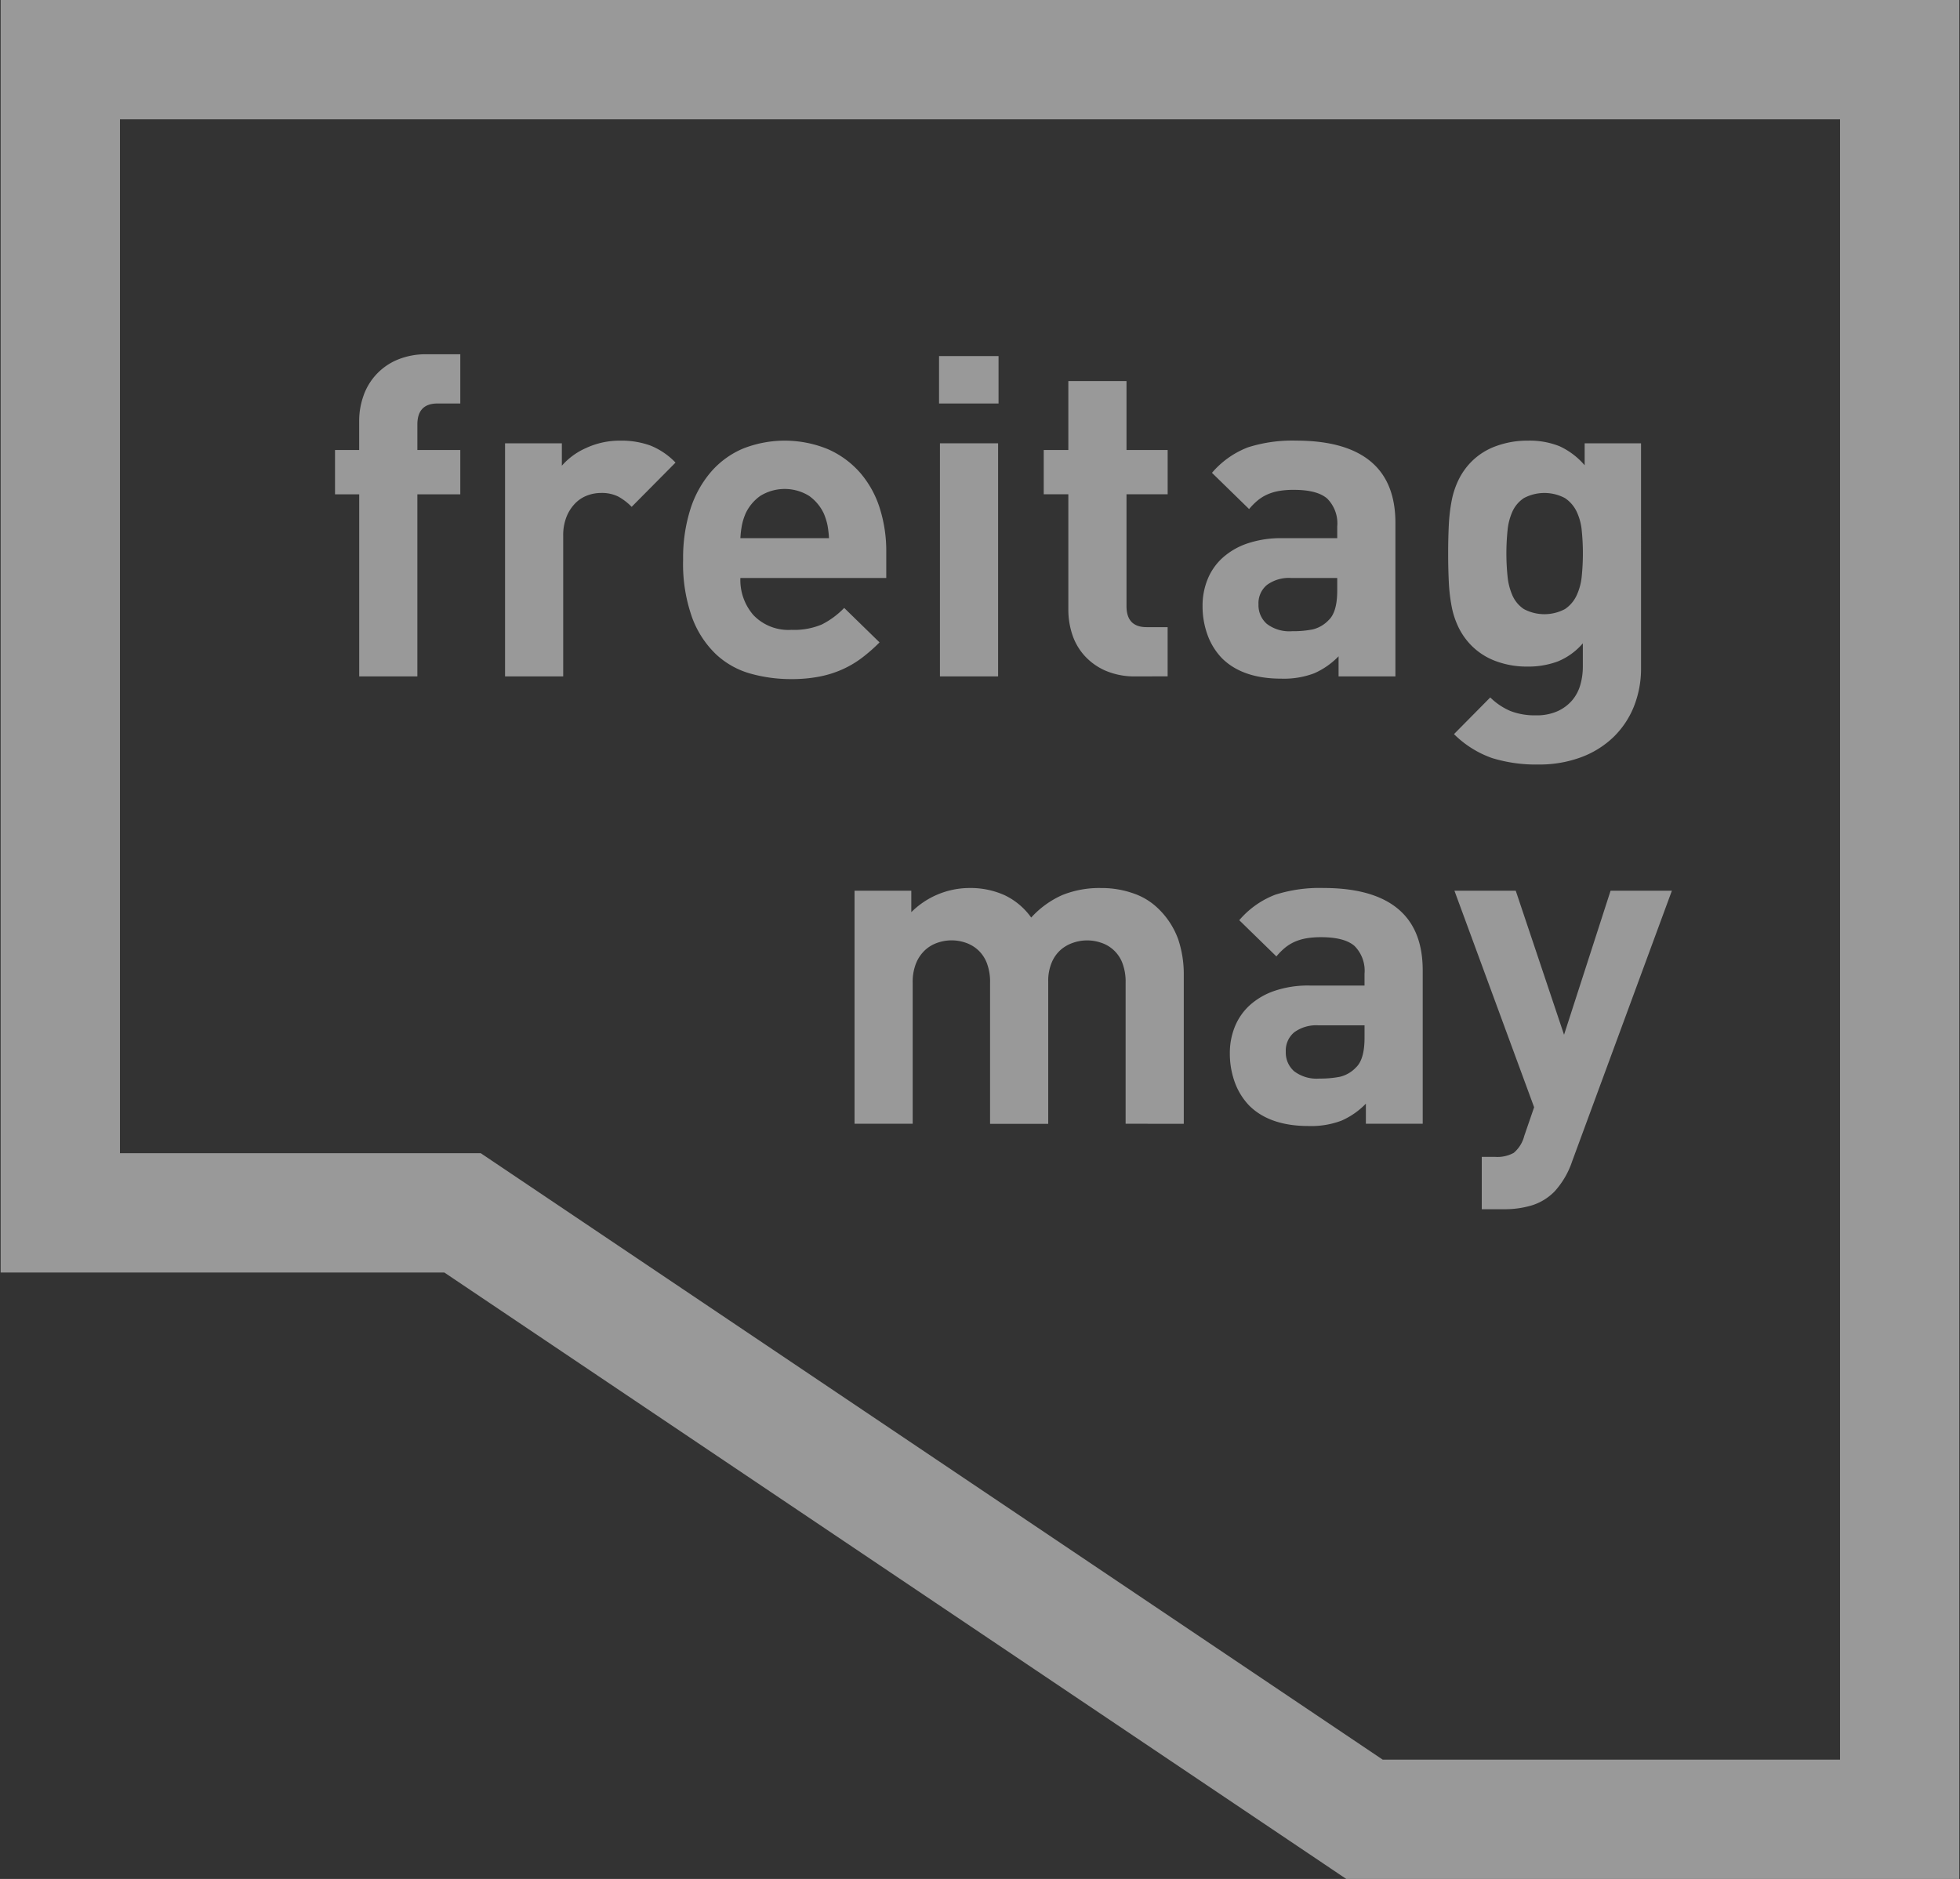
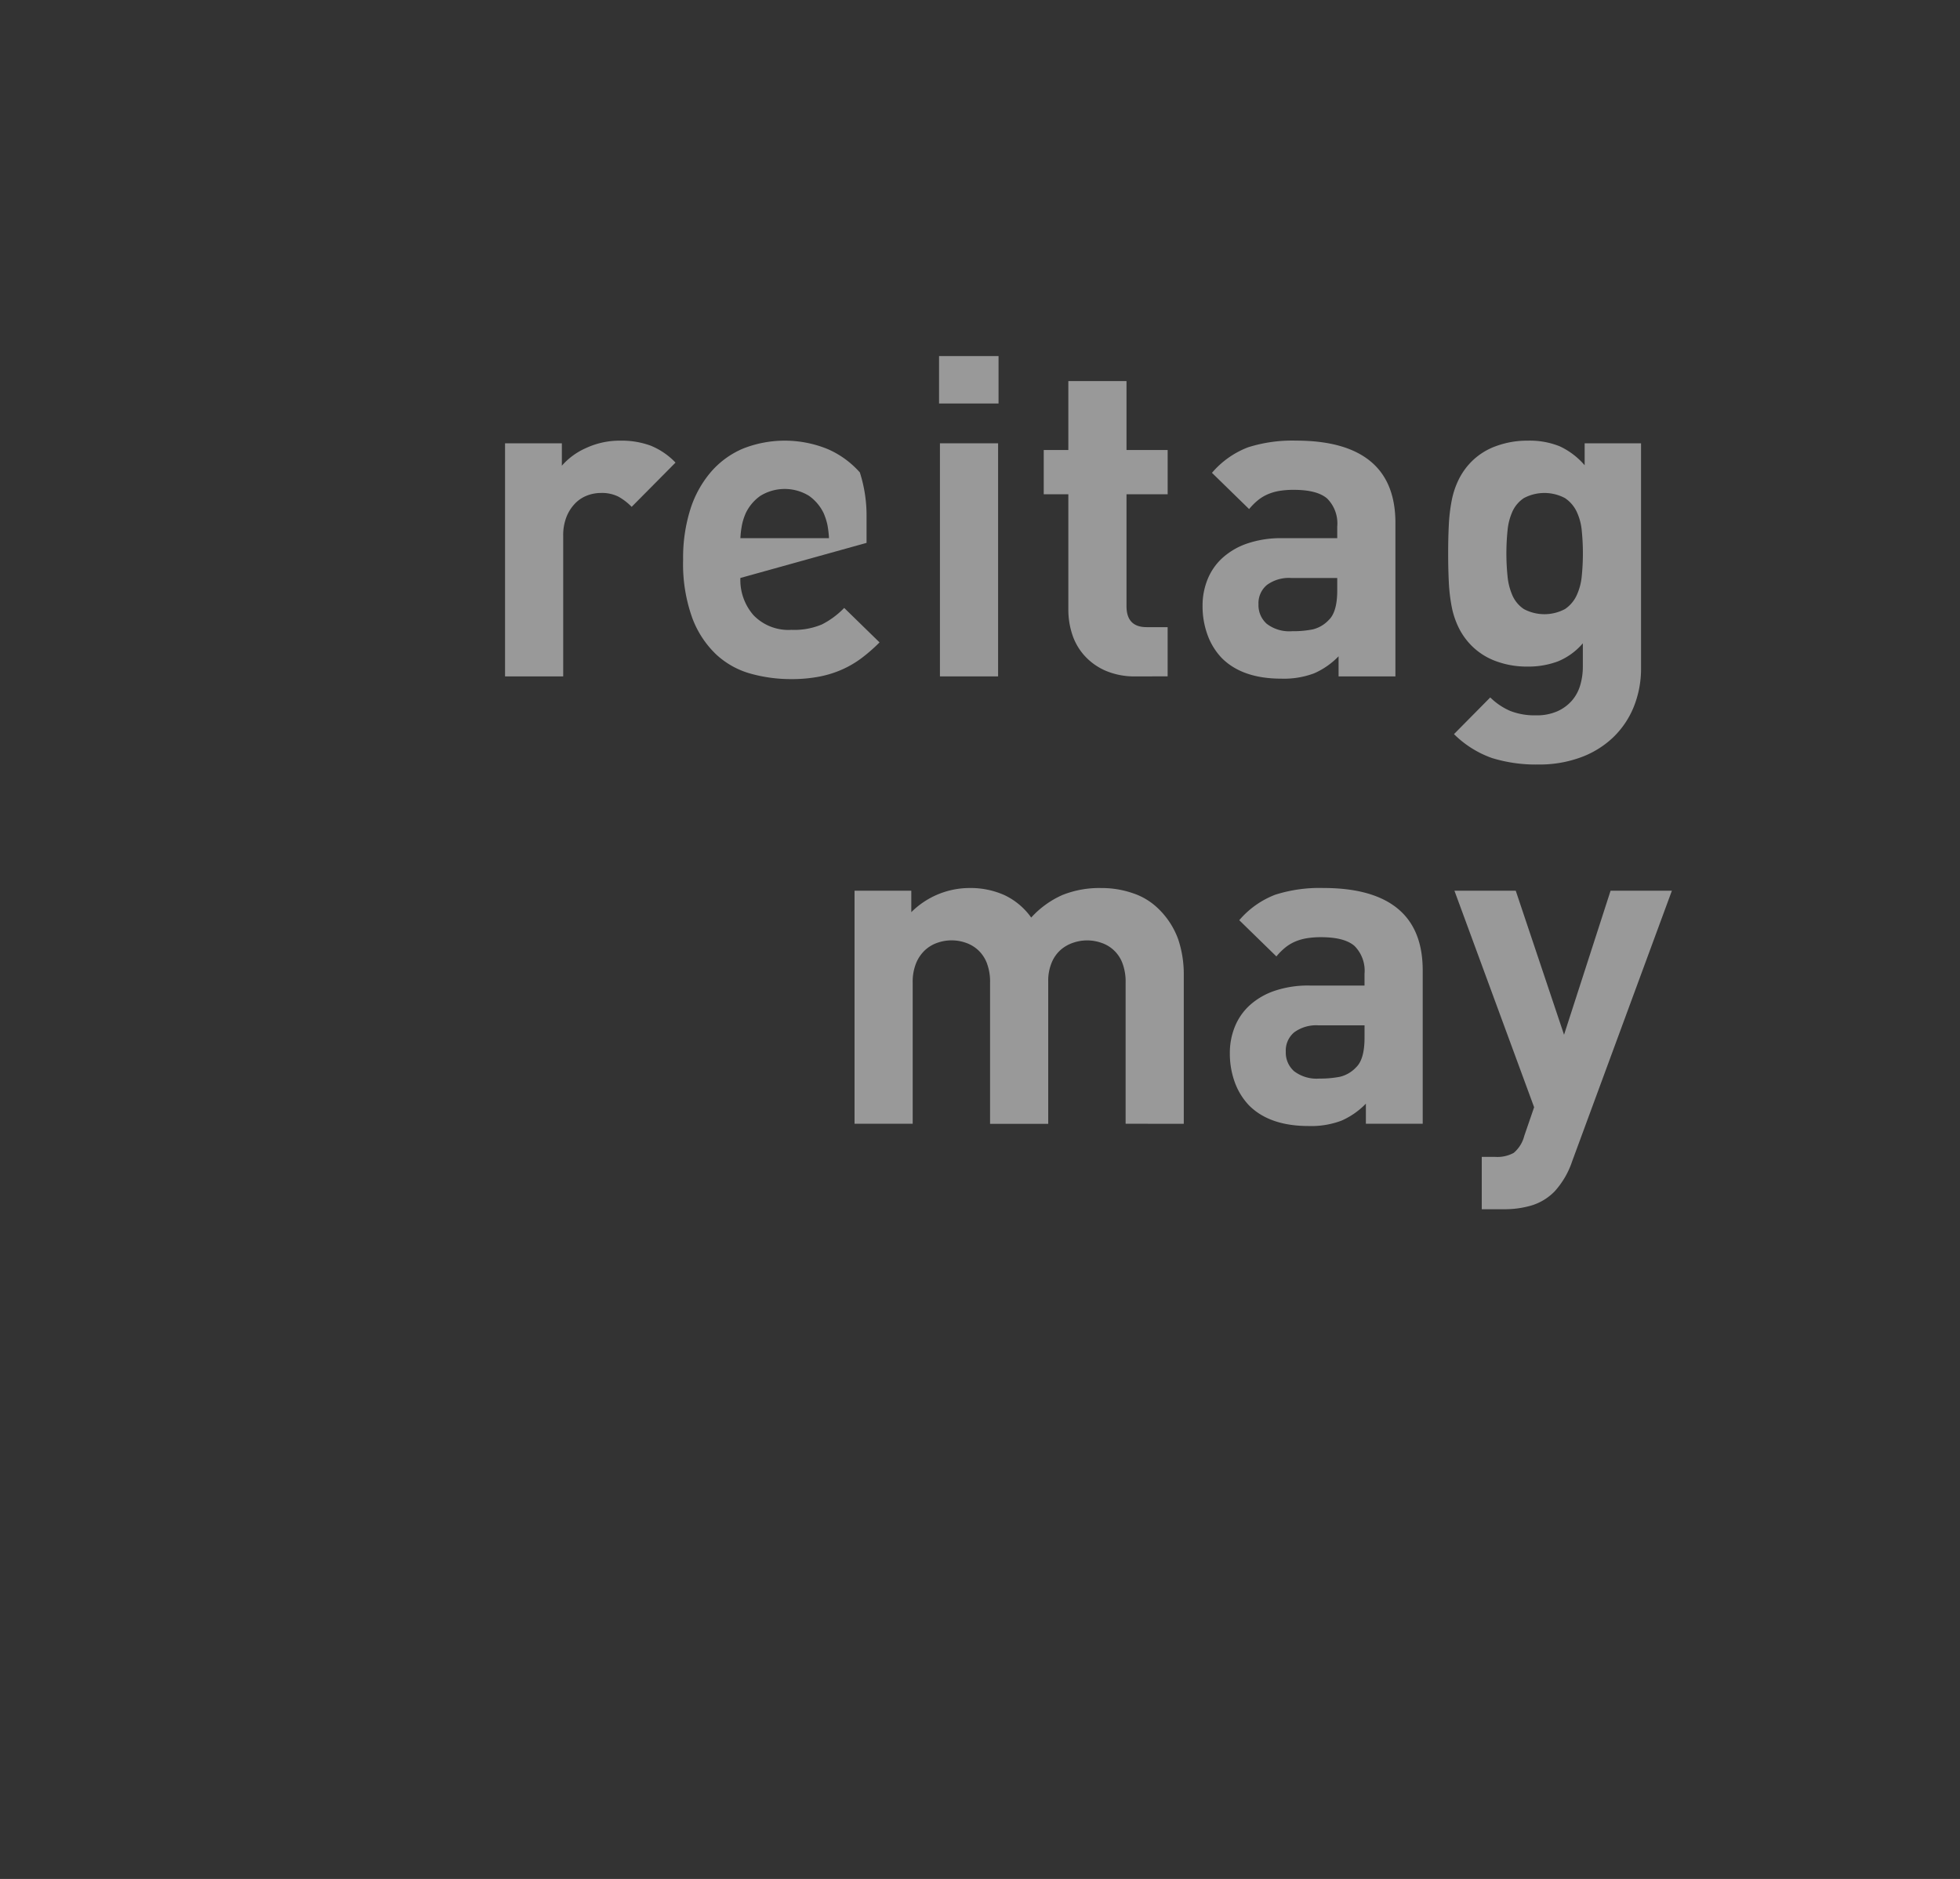
<svg xmlns="http://www.w3.org/2000/svg" width="273" height="261.743" viewBox="0 0 273 261.743">
  <rect x="0" y="0" width="273" height="261.743" fill="#333333" stroke="none" />
  <defs>
    <clipPath id="clip-path">
      <rect id="Rechteck_25" data-name="Rechteck 25" width="273" height="261" fill="#fff" />
    </clipPath>
    <clipPath id="clip-path-2">
-       <path id="Pfad_113" data-name="Pfad 113" d="M16.619,16.619H256.2V245.125H192.5L66.87,160.646H16.619ZM0,0V177.266H61.8l121.423,81.648,4.2,2.829h85.392V0Z" fill="#fff" />
-     </clipPath>
+       </clipPath>
  </defs>
  <g id="Footer_logo" opacity="0.5">
    <g id="Gruppe_68" data-name="Gruppe 68">
      <g id="Gruppe_43" data-name="Gruppe 43" transform="translate(0 0.371)">
        <g id="Gruppe_42" data-name="Gruppe 42" clip-path="url(#clip-path)">
-           <path id="Pfad_103" data-name="Pfad 103" d="M45.1,55.144V80.508h-8.1V55.144H33.631v-6.17h3.364V44.924a10.43,10.43,0,0,1,.564-3.4A8.432,8.432,0,0,1,42.2,36.448a10.237,10.237,0,0,1,4.268-.81h4.612v6.855H47.9q-2.8,0-2.8,2.929v3.552h5.98v6.17Z" transform="translate(13.033 13.345)" fill="#fff" />
          <path id="Pfad_104" data-name="Pfad 104" d="M68.366,53.546a7.986,7.986,0,0,0-1.87-1.433,5.166,5.166,0,0,0-2.429-.5,5.381,5.381,0,0,0-1.868.343,4.615,4.615,0,0,0-1.685,1.09,5.733,5.733,0,0,0-1.215,1.87,6.98,6.98,0,0,0-.468,2.68V77.165h-8.1V44.7h7.913v3.116a9.606,9.606,0,0,1,3.365-2.461,11.116,11.116,0,0,1,4.8-1.029,11.739,11.739,0,0,1,4.177.686,10.008,10.008,0,0,1,3.489,2.37Z" transform="translate(19.615 16.688)" fill="#fff" />
-           <path id="Pfad_105" data-name="Pfad 105" d="M76.617,63.455a7.435,7.435,0,0,0,1.84,5.2,6.749,6.749,0,0,0,5.267,2.026,9.934,9.934,0,0,0,4.236-.748,11.617,11.617,0,0,0,3.116-2.306L96,72.429a23.538,23.538,0,0,1-2.493,2.181A14.171,14.171,0,0,1,90.8,76.2a14.821,14.821,0,0,1-3.21,1,20.475,20.475,0,0,1-3.925.343,20.867,20.867,0,0,1-5.578-.748,11.6,11.6,0,0,1-4.8-2.649,13.508,13.508,0,0,1-3.367-5.11A22.185,22.185,0,0,1,68.641,60.9a22.429,22.429,0,0,1,1.026-7.074,14.876,14.876,0,0,1,2.9-5.2,12.168,12.168,0,0,1,4.455-3.21,15.831,15.831,0,0,1,11.78.094,12.821,12.821,0,0,1,4.454,3.241A13.932,13.932,0,0,1,96,53.64a19.7,19.7,0,0,1,.935,6.2v3.615Zm12.341-5.546a13.627,13.627,0,0,0-.216-1.839,8.6,8.6,0,0,0-.532-1.651,6.3,6.3,0,0,0-2.025-2.4,6.456,6.456,0,0,0-6.791,0,6.231,6.231,0,0,0-2.027,2.4,8.3,8.3,0,0,0-.529,1.651,13.142,13.142,0,0,0-.22,1.839Z" transform="translate(26.508 16.688)" fill="#fff" />
+           <path id="Pfad_105" data-name="Pfad 105" d="M76.617,63.455a7.435,7.435,0,0,0,1.84,5.2,6.749,6.749,0,0,0,5.267,2.026,9.934,9.934,0,0,0,4.236-.748,11.617,11.617,0,0,0,3.116-2.306L96,72.429a23.538,23.538,0,0,1-2.493,2.181A14.171,14.171,0,0,1,90.8,76.2a14.821,14.821,0,0,1-3.21,1,20.475,20.475,0,0,1-3.925.343,20.867,20.867,0,0,1-5.578-.748,11.6,11.6,0,0,1-4.8-2.649,13.508,13.508,0,0,1-3.367-5.11A22.185,22.185,0,0,1,68.641,60.9a22.429,22.429,0,0,1,1.026-7.074,14.876,14.876,0,0,1,2.9-5.2,12.168,12.168,0,0,1,4.455-3.21,15.831,15.831,0,0,1,11.78.094,12.821,12.821,0,0,1,4.454,3.241a19.7,19.7,0,0,1,.935,6.2v3.615Zm12.341-5.546a13.627,13.627,0,0,0-.216-1.839,8.6,8.6,0,0,0-.532-1.651,6.3,6.3,0,0,0-2.025-2.4,6.456,6.456,0,0,0-6.791,0,6.231,6.231,0,0,0-2.027,2.4,8.3,8.3,0,0,0-.529,1.651,13.142,13.142,0,0,0-.22,1.839Z" transform="translate(26.508 16.688)" fill="#fff" />
          <path id="Pfad_106" data-name="Pfad 106" d="M94.381,35.818h8.287v6.606H94.381Zm.125,12.152h8.1V80.439h-8.1Z" transform="translate(36.415 13.414)" fill="#fff" />
          <path id="Pfad_107" data-name="Pfad 107" d="M117.748,79.469a10.232,10.232,0,0,1-4.268-.81,8.557,8.557,0,0,1-2.929-2.119,8.217,8.217,0,0,1-1.683-2.959,11.017,11.017,0,0,1-.53-3.4V54.1H104.91v-6.17h3.428v-9.6h8.1v9.6h5.733V54.1h-5.733v15.58q0,2.931,2.8,2.929h2.929v6.855Z" transform="translate(40.467 14.384)" fill="#fff" />
          <path id="Pfad_108" data-name="Pfad 108" d="M139.83,77.165v-2.8a10.754,10.754,0,0,1-3.394,2.368,11.938,11.938,0,0,1-4.583.748q-5.42,0-8.287-2.867a9.178,9.178,0,0,1-1.994-3.241,11.615,11.615,0,0,1-.687-4.051,9.68,9.68,0,0,1,.687-3.646,8.16,8.16,0,0,1,2.057-2.99,9.881,9.881,0,0,1,3.459-2.026,14.479,14.479,0,0,1,4.89-.748h7.665v-1.62a4.9,4.9,0,0,0-1.4-3.9q-1.4-1.215-4.643-1.215a11.832,11.832,0,0,0-2.057.156,7.069,7.069,0,0,0-1.587.467,5.922,5.922,0,0,0-1.342.81,8.814,8.814,0,0,0-1.246,1.246l-5.173-5.048a12.465,12.465,0,0,1,5.017-3.552,20.392,20.392,0,0,1,6.7-.935q6.853,0,10.344,2.867t3.49,8.6V77.165Zm-.187-13.71h-6.419a5.189,5.189,0,0,0-3.364.965,3.3,3.3,0,0,0-1.185,2.712,3.455,3.455,0,0,0,1.152,2.71,5.165,5.165,0,0,0,3.522,1.029,14.132,14.132,0,0,0,2.867-.249,4.5,4.5,0,0,0,2.243-1.309q1.184-1.122,1.184-4.113Z" transform="translate(46.615 16.688)" fill="#fff" />
          <path id="Pfad_109" data-name="Pfad 109" d="M172.45,75.981a14.236,14.236,0,0,1-1,5.391,12.31,12.31,0,0,1-2.864,4.268,13.017,13.017,0,0,1-4.52,2.8,16.641,16.641,0,0,1-5.889,1,20.761,20.761,0,0,1-6.481-.9,14.224,14.224,0,0,1-5.3-3.333l5.051-5.11a9.021,9.021,0,0,0,2.833,1.9,9.37,9.37,0,0,0,3.522.593,7.068,7.068,0,0,0,3.054-.593,5.849,5.849,0,0,0,2.023-1.526A5.747,5.747,0,0,0,164,78.319a9.087,9.087,0,0,0,.343-2.462v-3.3a9.135,9.135,0,0,1-3.49,2.525,11.777,11.777,0,0,1-4.238.716,12.32,12.32,0,0,1-4.362-.748,9.291,9.291,0,0,1-3.365-2.119,9.519,9.519,0,0,1-1.807-2.493,11.608,11.608,0,0,1-1-2.959,24.355,24.355,0,0,1-.406-3.459q-.091-1.87-.091-3.988t.091-3.957a24.227,24.227,0,0,1,.406-3.428,11.618,11.618,0,0,1,1-2.961,9.542,9.542,0,0,1,1.807-2.493,9.239,9.239,0,0,1,3.4-2.119,12.579,12.579,0,0,1,4.393-.748,11.177,11.177,0,0,1,4.425.78,10.266,10.266,0,0,1,3.49,2.648V44.7h7.852Zm-8.1-15.954a31.4,31.4,0,0,0-.156-3.146,7.835,7.835,0,0,0-.717-2.68,4.705,4.705,0,0,0-1.62-1.871,6.091,6.091,0,0,0-5.731,0,4.46,4.46,0,0,0-1.591,1.871,8.374,8.374,0,0,0-.684,2.68,31.723,31.723,0,0,0,0,6.294,8.7,8.7,0,0,0,.684,2.71,4.412,4.412,0,0,0,1.591,1.9,6.091,6.091,0,0,0,5.731,0,4.646,4.646,0,0,0,1.62-1.9,8.137,8.137,0,0,0,.717-2.71,31.424,31.424,0,0,0,.156-3.148" transform="translate(56.124 16.688)" fill="#fff" />
          <path id="Pfad_110" data-name="Pfad 110" d="M123.641,122.165V102.535a7.327,7.327,0,0,0-.465-2.8,4.732,4.732,0,0,0-2.993-2.8,5.953,5.953,0,0,0-3.8,0,5.144,5.144,0,0,0-1.745.967,4.828,4.828,0,0,0-1.277,1.775,6.545,6.545,0,0,0-.5,2.68v19.818h-8.1V102.535a7.3,7.3,0,0,0-.467-2.8,4.828,4.828,0,0,0-1.245-1.807,4.908,4.908,0,0,0-1.744-1,5.957,5.957,0,0,0-3.8,0,4.9,4.9,0,0,0-1.746,1,5.135,5.135,0,0,0-1.275,1.807,6.914,6.914,0,0,0-.5,2.8v19.631h-8.1V89.7H93.79v2.991a11.52,11.52,0,0,1,8.1-3.365,11.51,11.51,0,0,1,4.894,1,9.618,9.618,0,0,1,3.707,3.116,12.922,12.922,0,0,1,4.362-3.148,13.814,13.814,0,0,1,5.359-.965,13.326,13.326,0,0,1,4.52.748,9.187,9.187,0,0,1,3.457,2.119,11.22,11.22,0,0,1,2.775,4.27,15.276,15.276,0,0,1,.778,4.954v20.752Z" transform="translate(33.141 34.007)" fill="#fff" />
          <path id="Pfad_111" data-name="Pfad 111" d="M142.576,122.165v-2.8a10.748,10.748,0,0,1-3.4,2.368,11.923,11.923,0,0,1-4.58.748q-5.424,0-8.29-2.867a9.245,9.245,0,0,1-1.994-3.241,11.678,11.678,0,0,1-.684-4.051,9.732,9.732,0,0,1,.684-3.646,8.2,8.2,0,0,1,2.057-2.99,9.88,9.88,0,0,1,3.459-2.026,14.508,14.508,0,0,1,4.893-.748h7.665v-1.62a4.893,4.893,0,0,0-1.4-3.9c-.932-.81-2.483-1.215-4.641-1.215a11.808,11.808,0,0,0-2.057.156,7.072,7.072,0,0,0-1.59.467,5.845,5.845,0,0,0-1.339.81,8.67,8.67,0,0,0-1.246,1.246L124.94,93.81a12.439,12.439,0,0,1,5.015-3.552,20.4,20.4,0,0,1,6.7-.935q6.857,0,10.346,2.867t3.49,8.6v21.376Zm-.187-13.71H135.97a5.2,5.2,0,0,0-3.367.965,3.3,3.3,0,0,0-1.183,2.712,3.455,3.455,0,0,0,1.152,2.71,5.165,5.165,0,0,0,3.522,1.029,14.152,14.152,0,0,0,2.867-.249,4.51,4.51,0,0,0,2.243-1.309q1.184-1.122,1.184-4.113Z" transform="translate(47.672 34.007)" fill="#fff" />
          <path id="Pfad_112" data-name="Pfad 112" d="M162.61,127.3a11.763,11.763,0,0,1-2.432,4.175,7.567,7.567,0,0,1-3.207,1.964,13.193,13.193,0,0,1-3.771.529h-3.178v-7.291h1.87a4.726,4.726,0,0,0,2.586-.561,4.588,4.588,0,0,0,1.467-2.368l1.371-3.988-11.1-30.163h8.539l6.729,20.067,6.481-20.067h8.539Z" transform="translate(56.366 34.111)" fill="#fff" />
        </g>
      </g>
      <g id="Gruppe_45" data-name="Gruppe 45" transform="translate(0.09)">
        <g id="Gruppe_44" data-name="Gruppe 44" clip-path="url(#clip-path-2)">
          <path id="Pfad_114" data-name="Pfad 114" d="M0,0H272.821V261.743H0Z" fill="#fff" />
        </g>
      </g>
    </g>
  </g>
</svg>